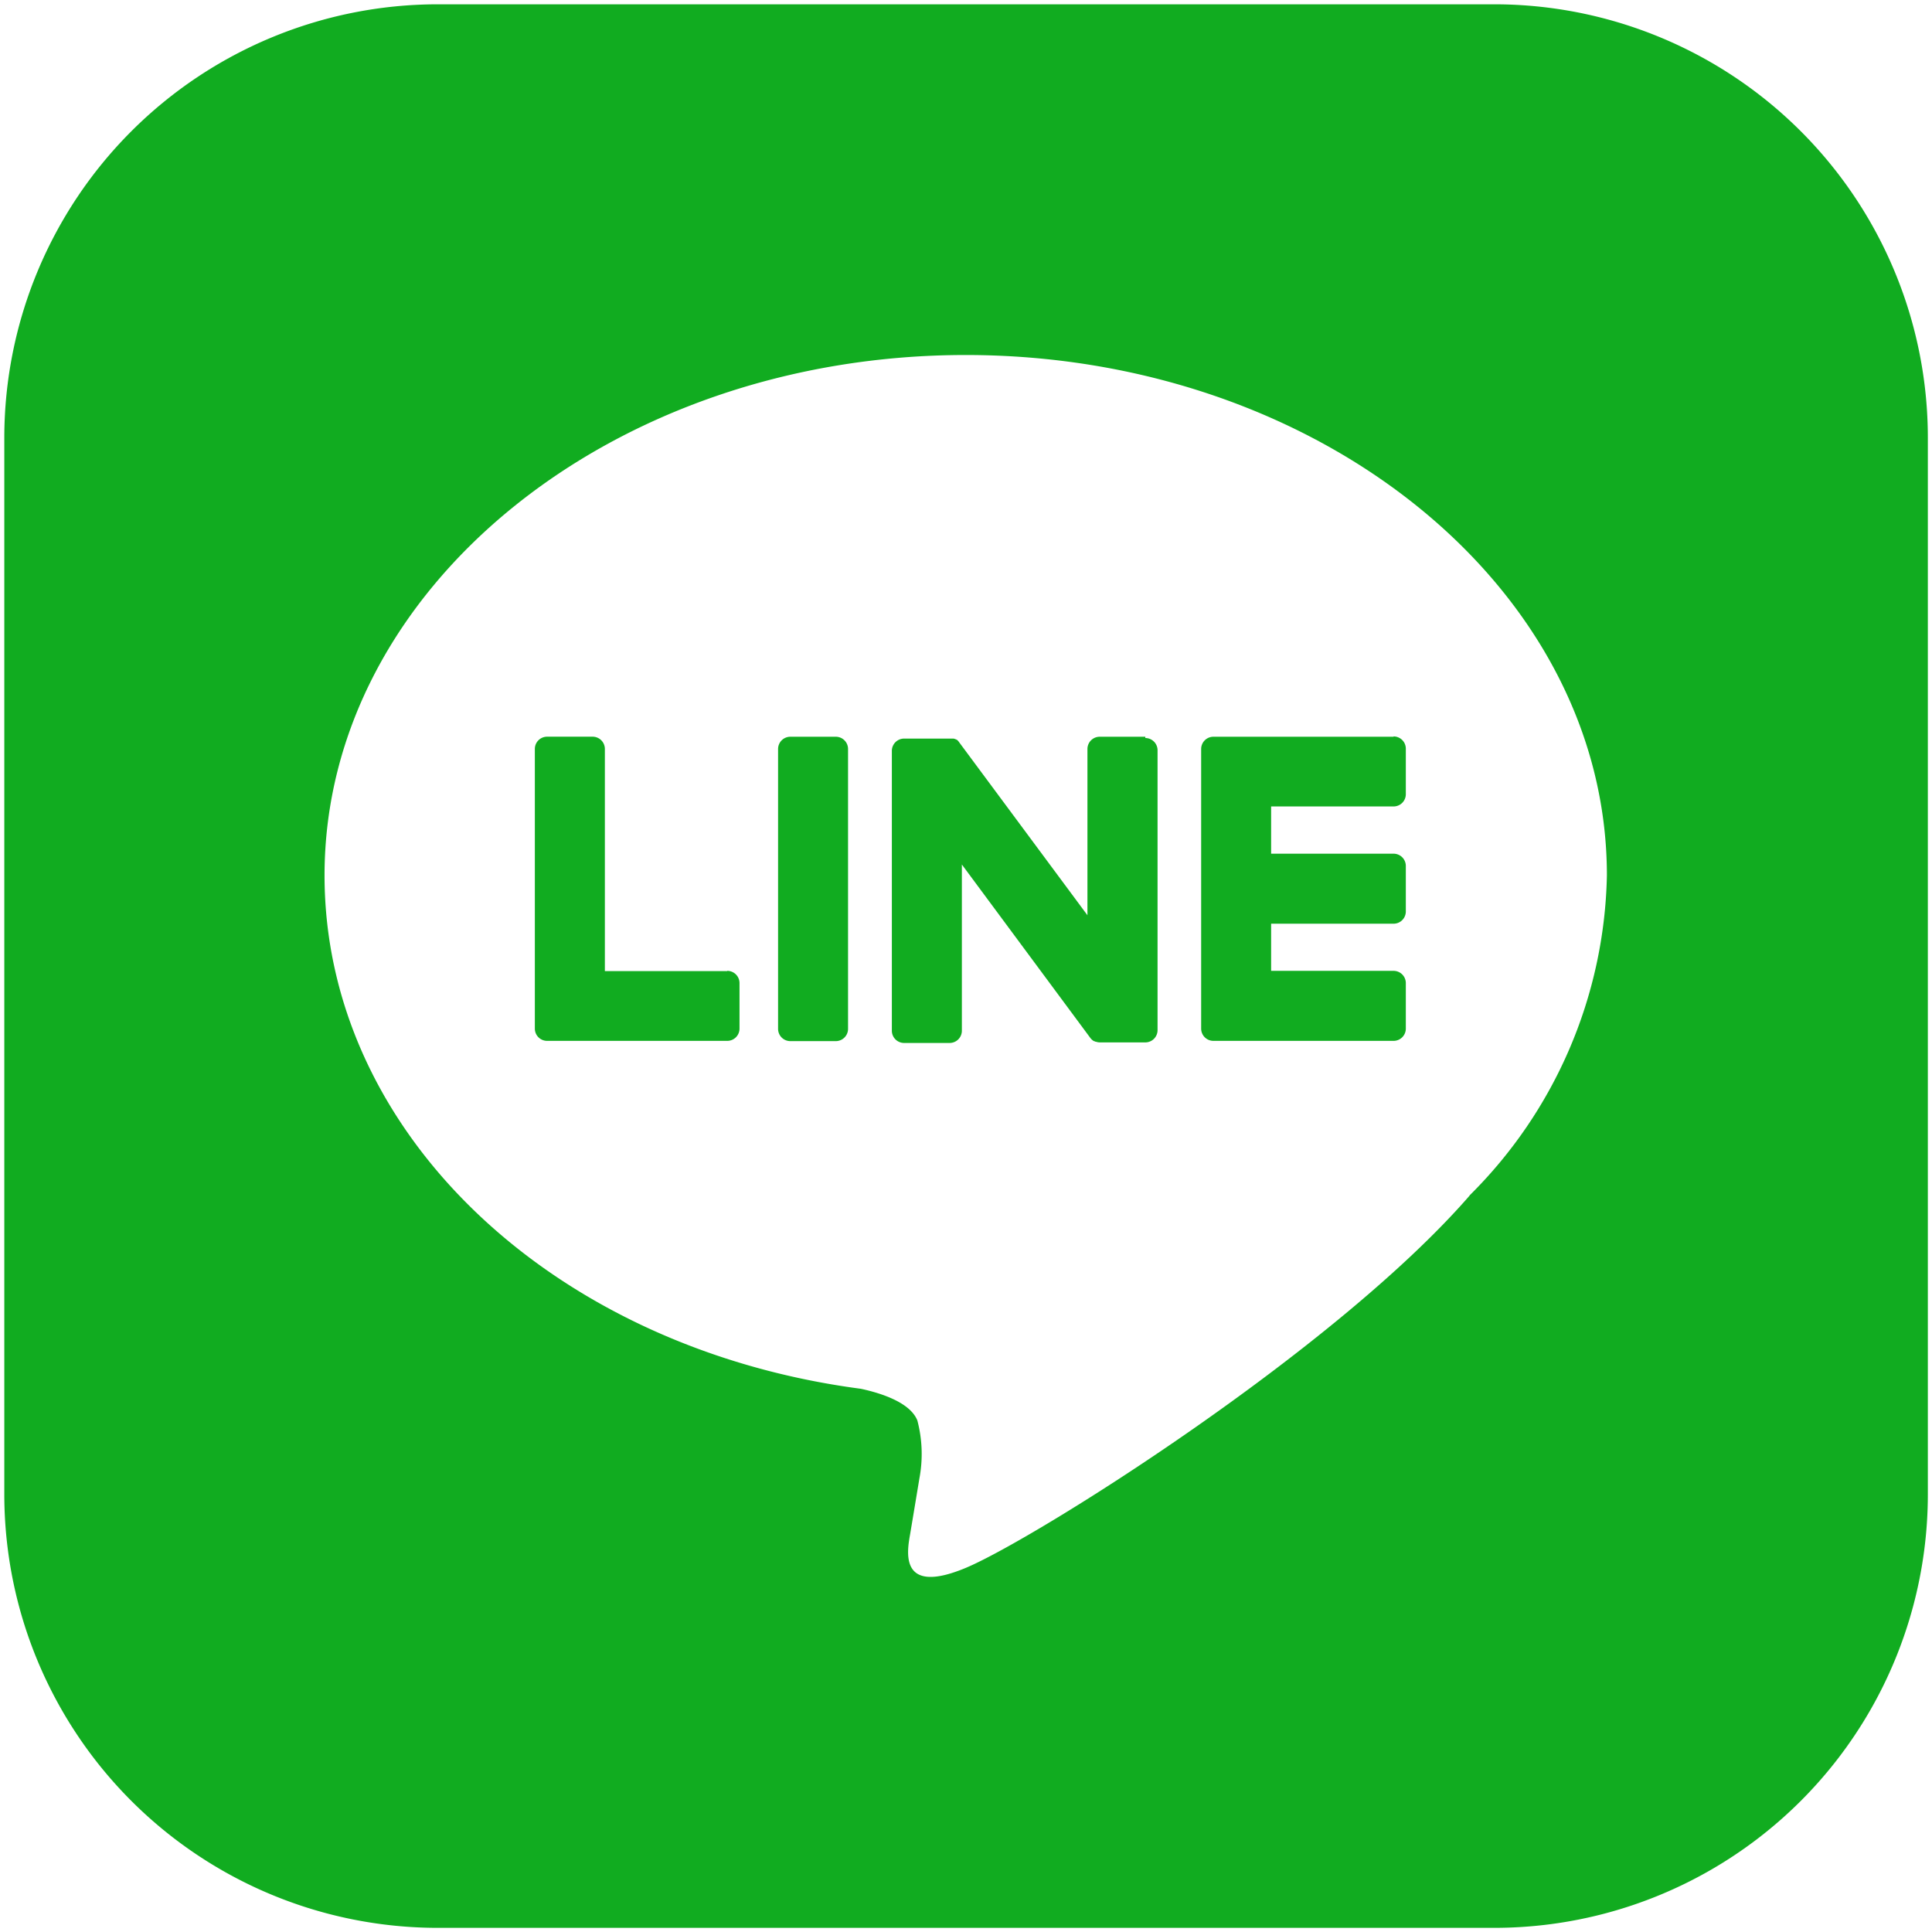
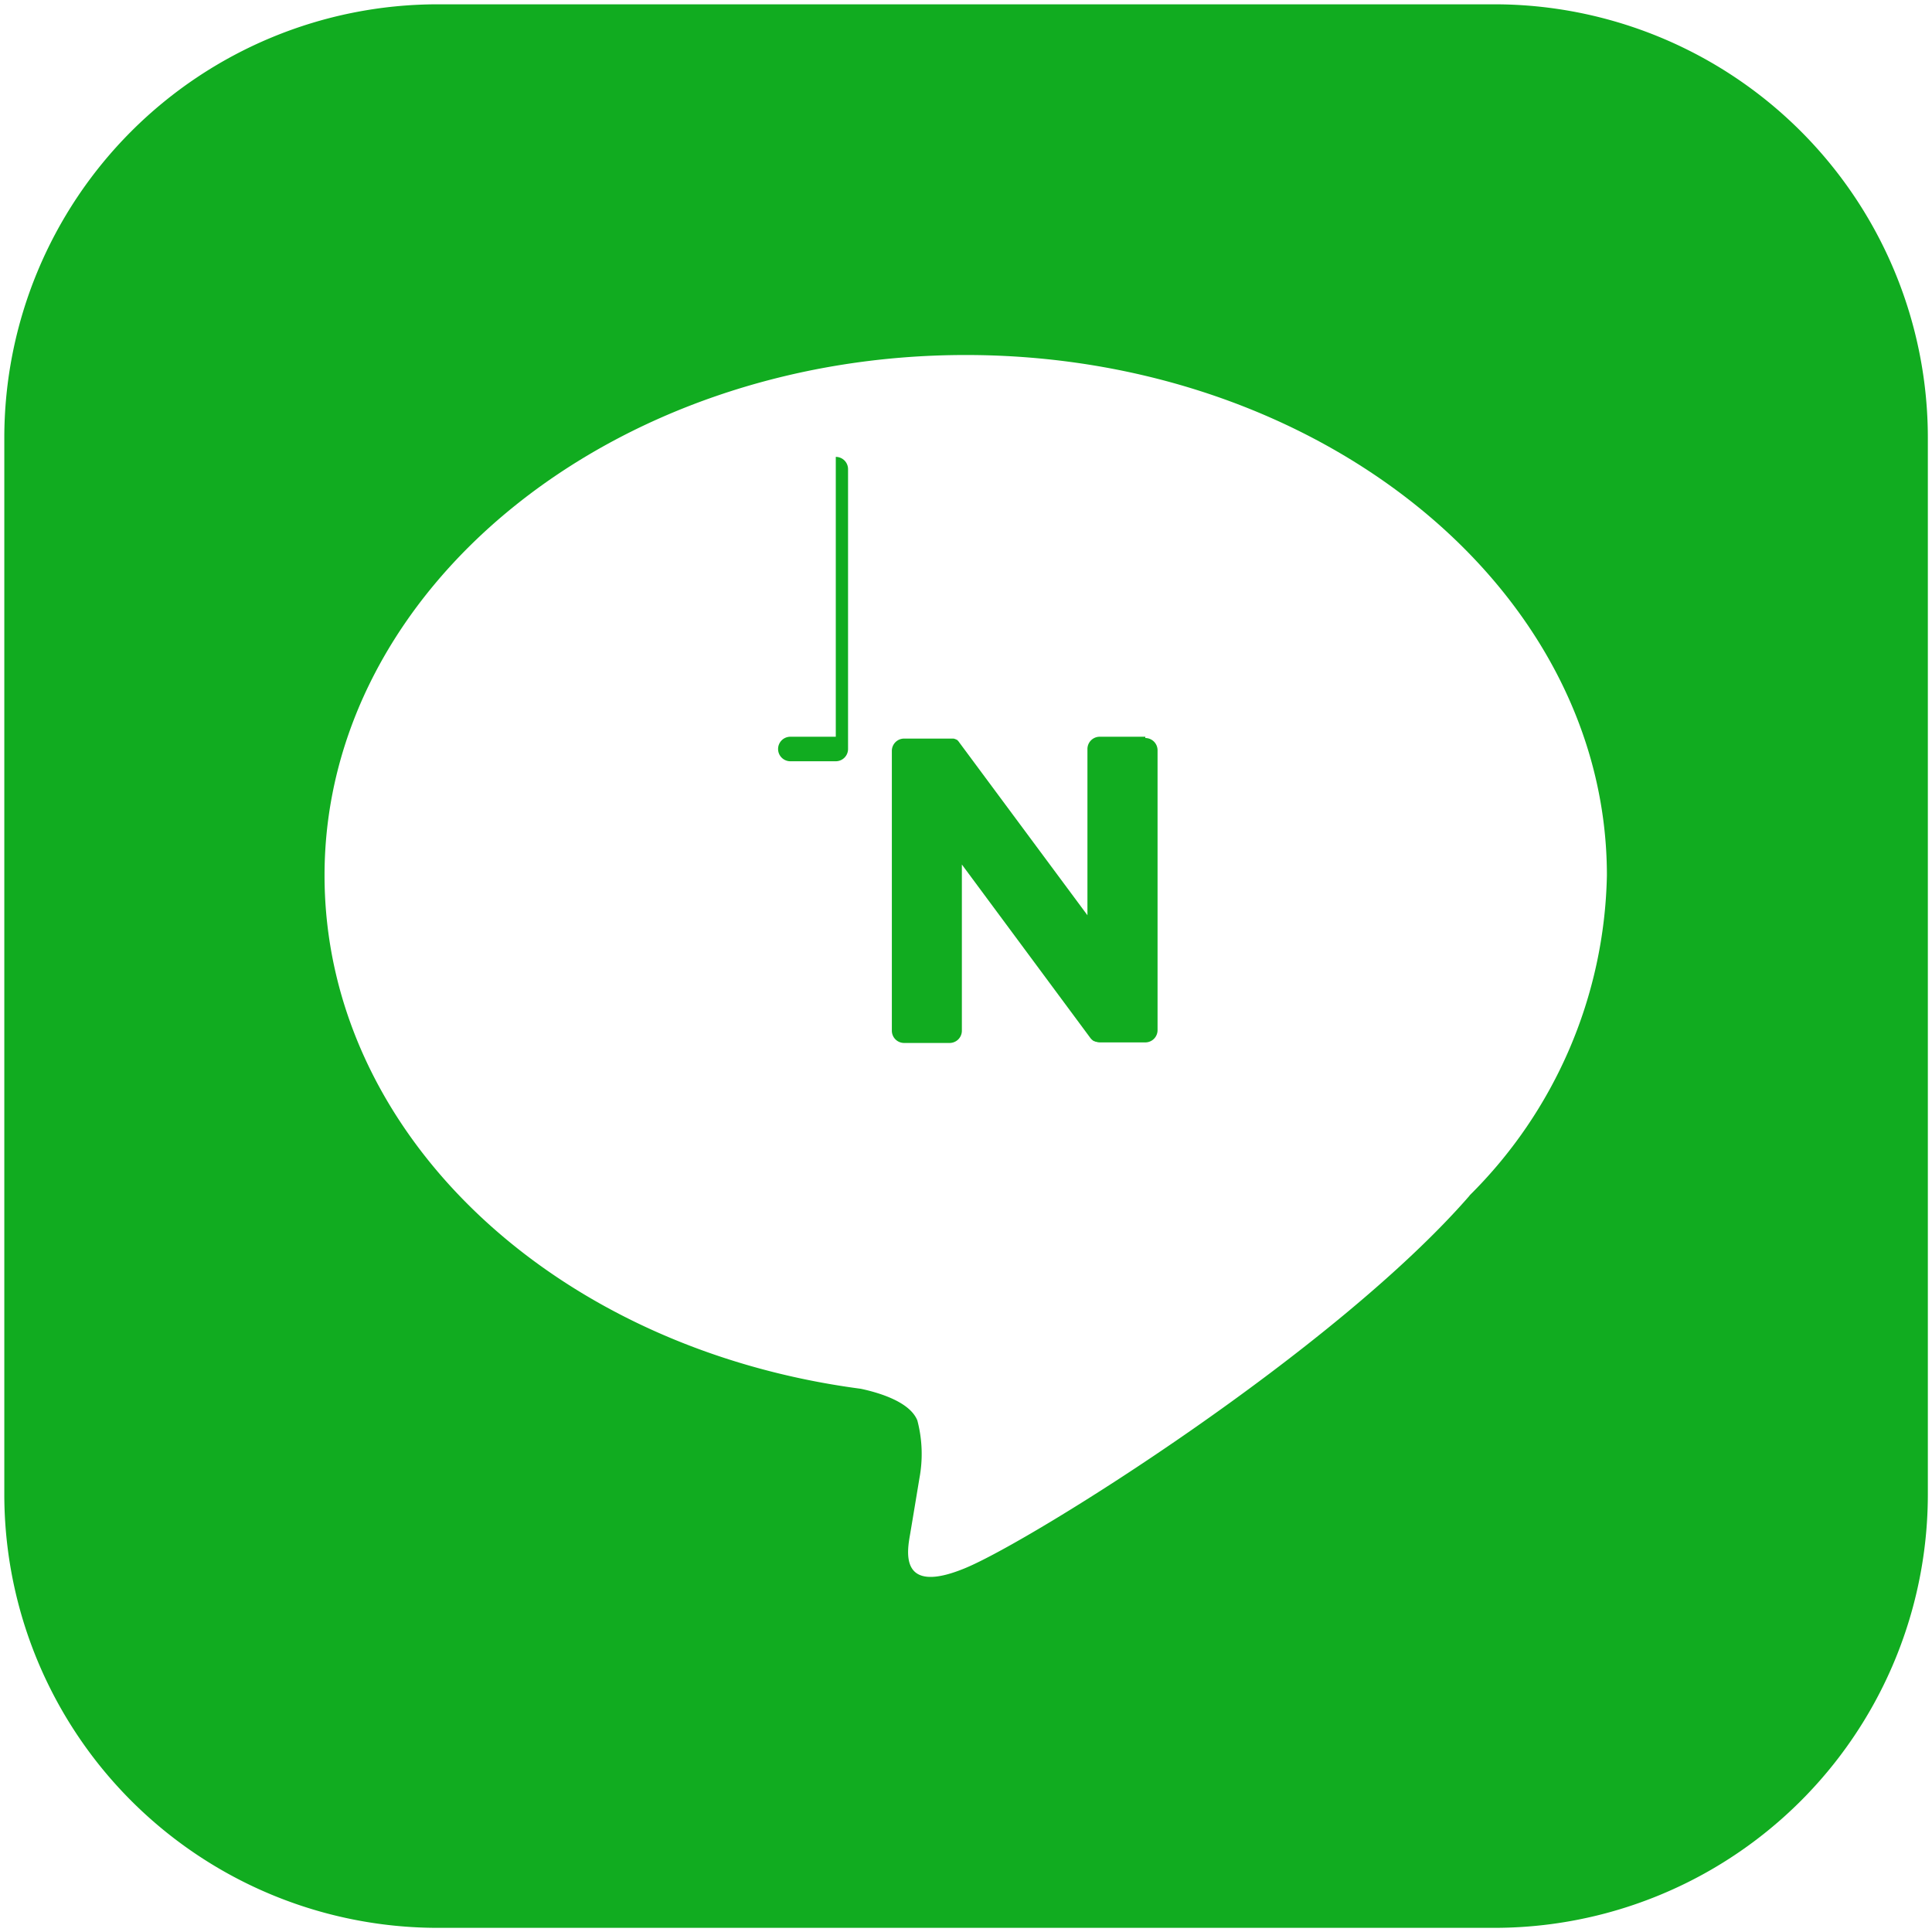
<svg xmlns="http://www.w3.org/2000/svg" id="btn_line" width="37.665" height="37.665" viewBox="0 0 37.665 37.665">
  <defs>
    <clipPath id="clip-path">
      <rect id="長方形_225" data-name="長方形 225" width="37.665" height="37.665" fill="#11AC20" />
    </clipPath>
  </defs>
  <g id="グループ_109" data-name="グループ 109" transform="translate(0 0)" clip-path="url(#clip-path)">
    <path id="パス_575" data-name="パス 575" d="M29.044,0H8.453A8.453,8.453,0,0,0,0,8.453v20.59A8.453,8.453,0,0,0,8.453,37.5h20.59A8.453,8.453,0,0,0,37.5,29.044V8.453A8.453,8.453,0,0,0,29.044,0m-.477,23.224h0c-2.623,3.019-8.488,6.7-9.822,7.258s-1.137-.358-1.083-.674c.032-.188.178-1.07.178-1.07a2.567,2.567,0,0,0-.04-1.13c-.14-.348-.694-.529-1.1-.617C10.691,26.2,6.243,22,6.243,16.982c0-5.594,5.609-10.145,12.5-10.145s12.5,4.551,12.5,10.145a9.027,9.027,0,0,1-2.68,6.242" transform="translate(0.084 0.084)" fill="#11AC20" />
-     <path id="パス_576" data-name="パス 576" d="M202.9,121.855h-3.512a.239.239,0,0,0-.239.239v.005h0v5.446h0v0a.239.239,0,0,0,.239.239H202.9a.239.239,0,0,0,.239-.239v-.887a.239.239,0,0,0-.239-.239h-2.387V125.5H202.9a.239.239,0,0,0,.239-.239v-.887a.239.239,0,0,0-.239-.239h-2.387v-.921H202.9a.239.239,0,0,0,.239-.239v-.887a.239.239,0,0,0-.239-.239" transform="translate(-175.732 -107.492)" fill="#11AC20" />
-     <path id="パス_577" data-name="パス 577" d="M92.029,126.424H89.642v-4.331a.239.239,0,0,0-.239-.239h-.887a.239.239,0,0,0-.239.239v5.452h0v0a.239.239,0,0,0,.239.239h3.512a.239.239,0,0,0,.239-.239v-.887a.239.239,0,0,0-.239-.239" transform="translate(-77.85 -107.492)" fill="#11AC20" />
-     <path id="パス_578" data-name="パス 578" d="M129.855,121.855h-.886a.239.239,0,0,0-.239.239v5.456a.239.239,0,0,0,.239.239h.886a.239.239,0,0,0,.239-.239v-5.456a.239.239,0,0,0-.239-.239" transform="translate(-113.561 -107.492)" fill="#11AC20" />
+     <path id="パス_578" data-name="パス 578" d="M129.855,121.855h-.886a.239.239,0,0,0-.239.239a.239.239,0,0,0,.239.239h.886a.239.239,0,0,0,.239-.239v-5.456a.239.239,0,0,0-.239-.239" transform="translate(-113.561 -107.492)" fill="#11AC20" />
    <path id="パス_579" data-name="パス 579" d="M152.59,121.855H151.7a.239.239,0,0,0-.239.239v3.241l-2.5-3.371a.262.262,0,0,0-.019-.025l0,0-.014-.015,0,0-.013-.011-.006,0-.013-.009-.007,0-.013-.007-.007,0-.014-.006-.008,0-.014,0-.009,0-.014,0-.01,0-.013,0h-.9a.239.239,0,0,0-.239.239v5.456a.239.239,0,0,0,.239.239h.887a.239.239,0,0,0,.239-.239v-3.24l2.5,3.375a.242.242,0,0,0,.061.06l0,0,.015.009.007,0,.012.006.012.005.008,0,.017.005h0a.243.243,0,0,0,.062.008h.882a.239.239,0,0,0,.239-.239v-5.456a.239.239,0,0,0-.239-.239" transform="translate(-130.261 -107.492)" fill="#11AC20" />
  </g>
</svg>